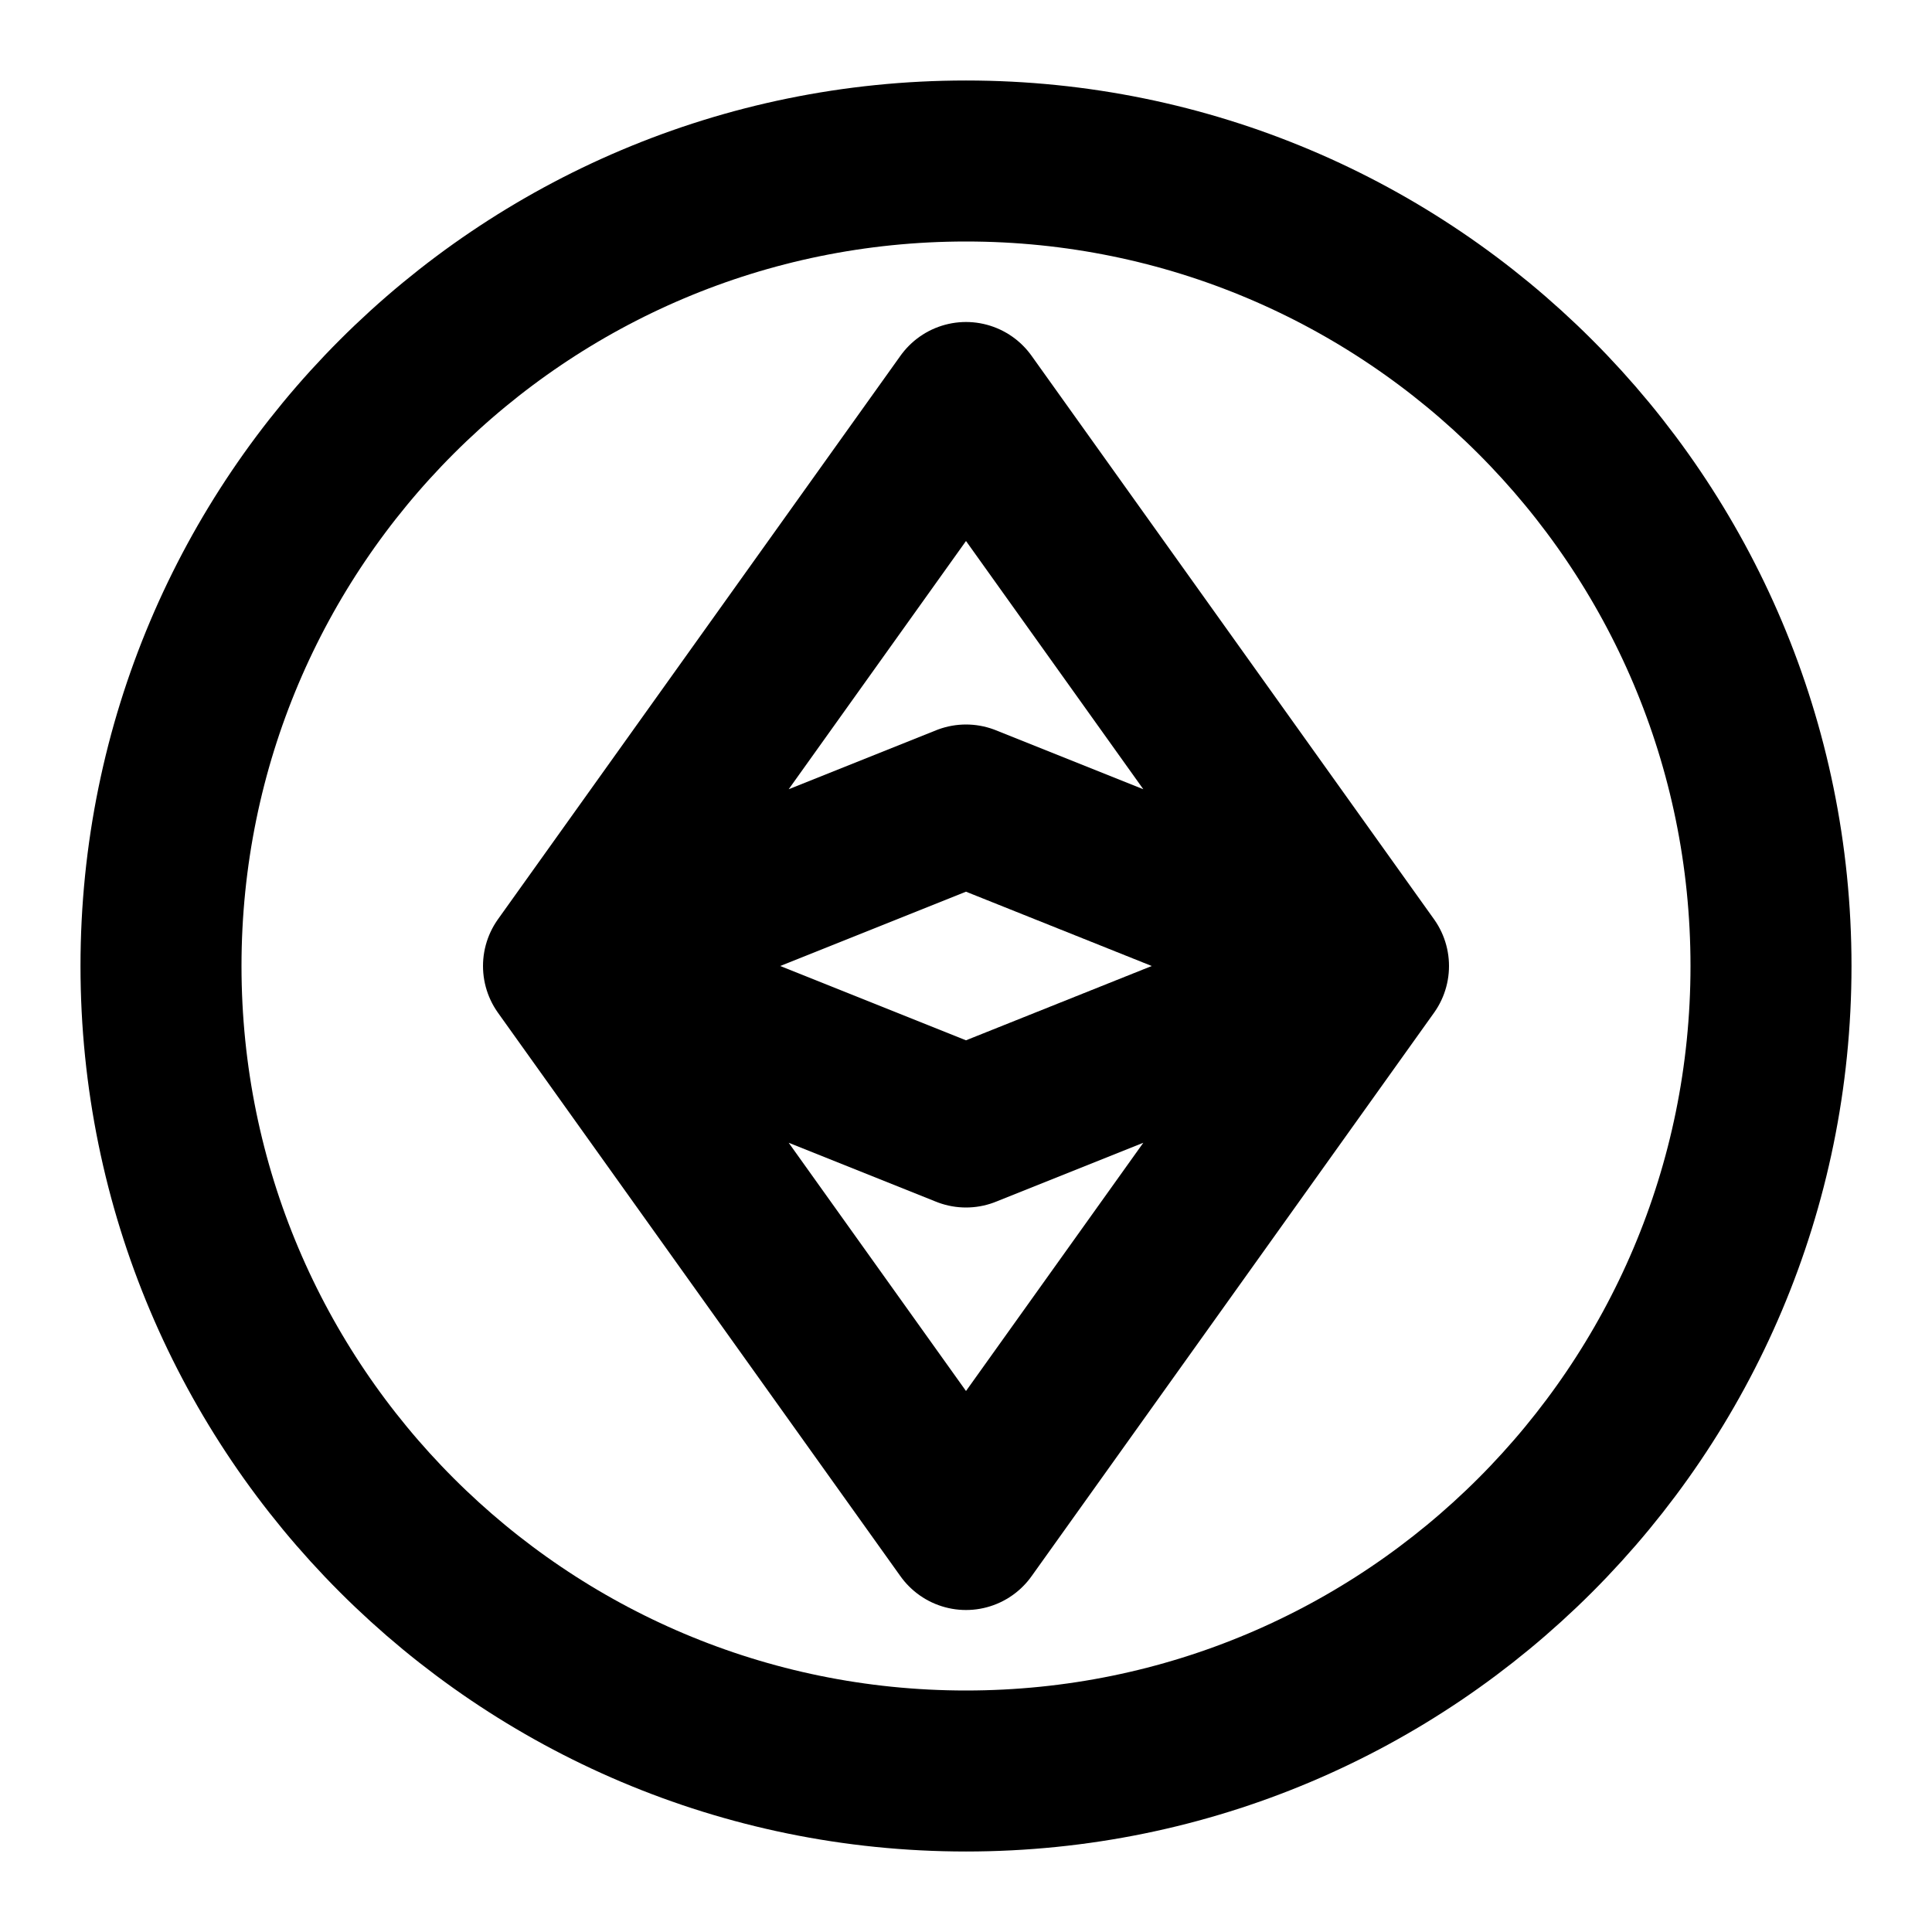
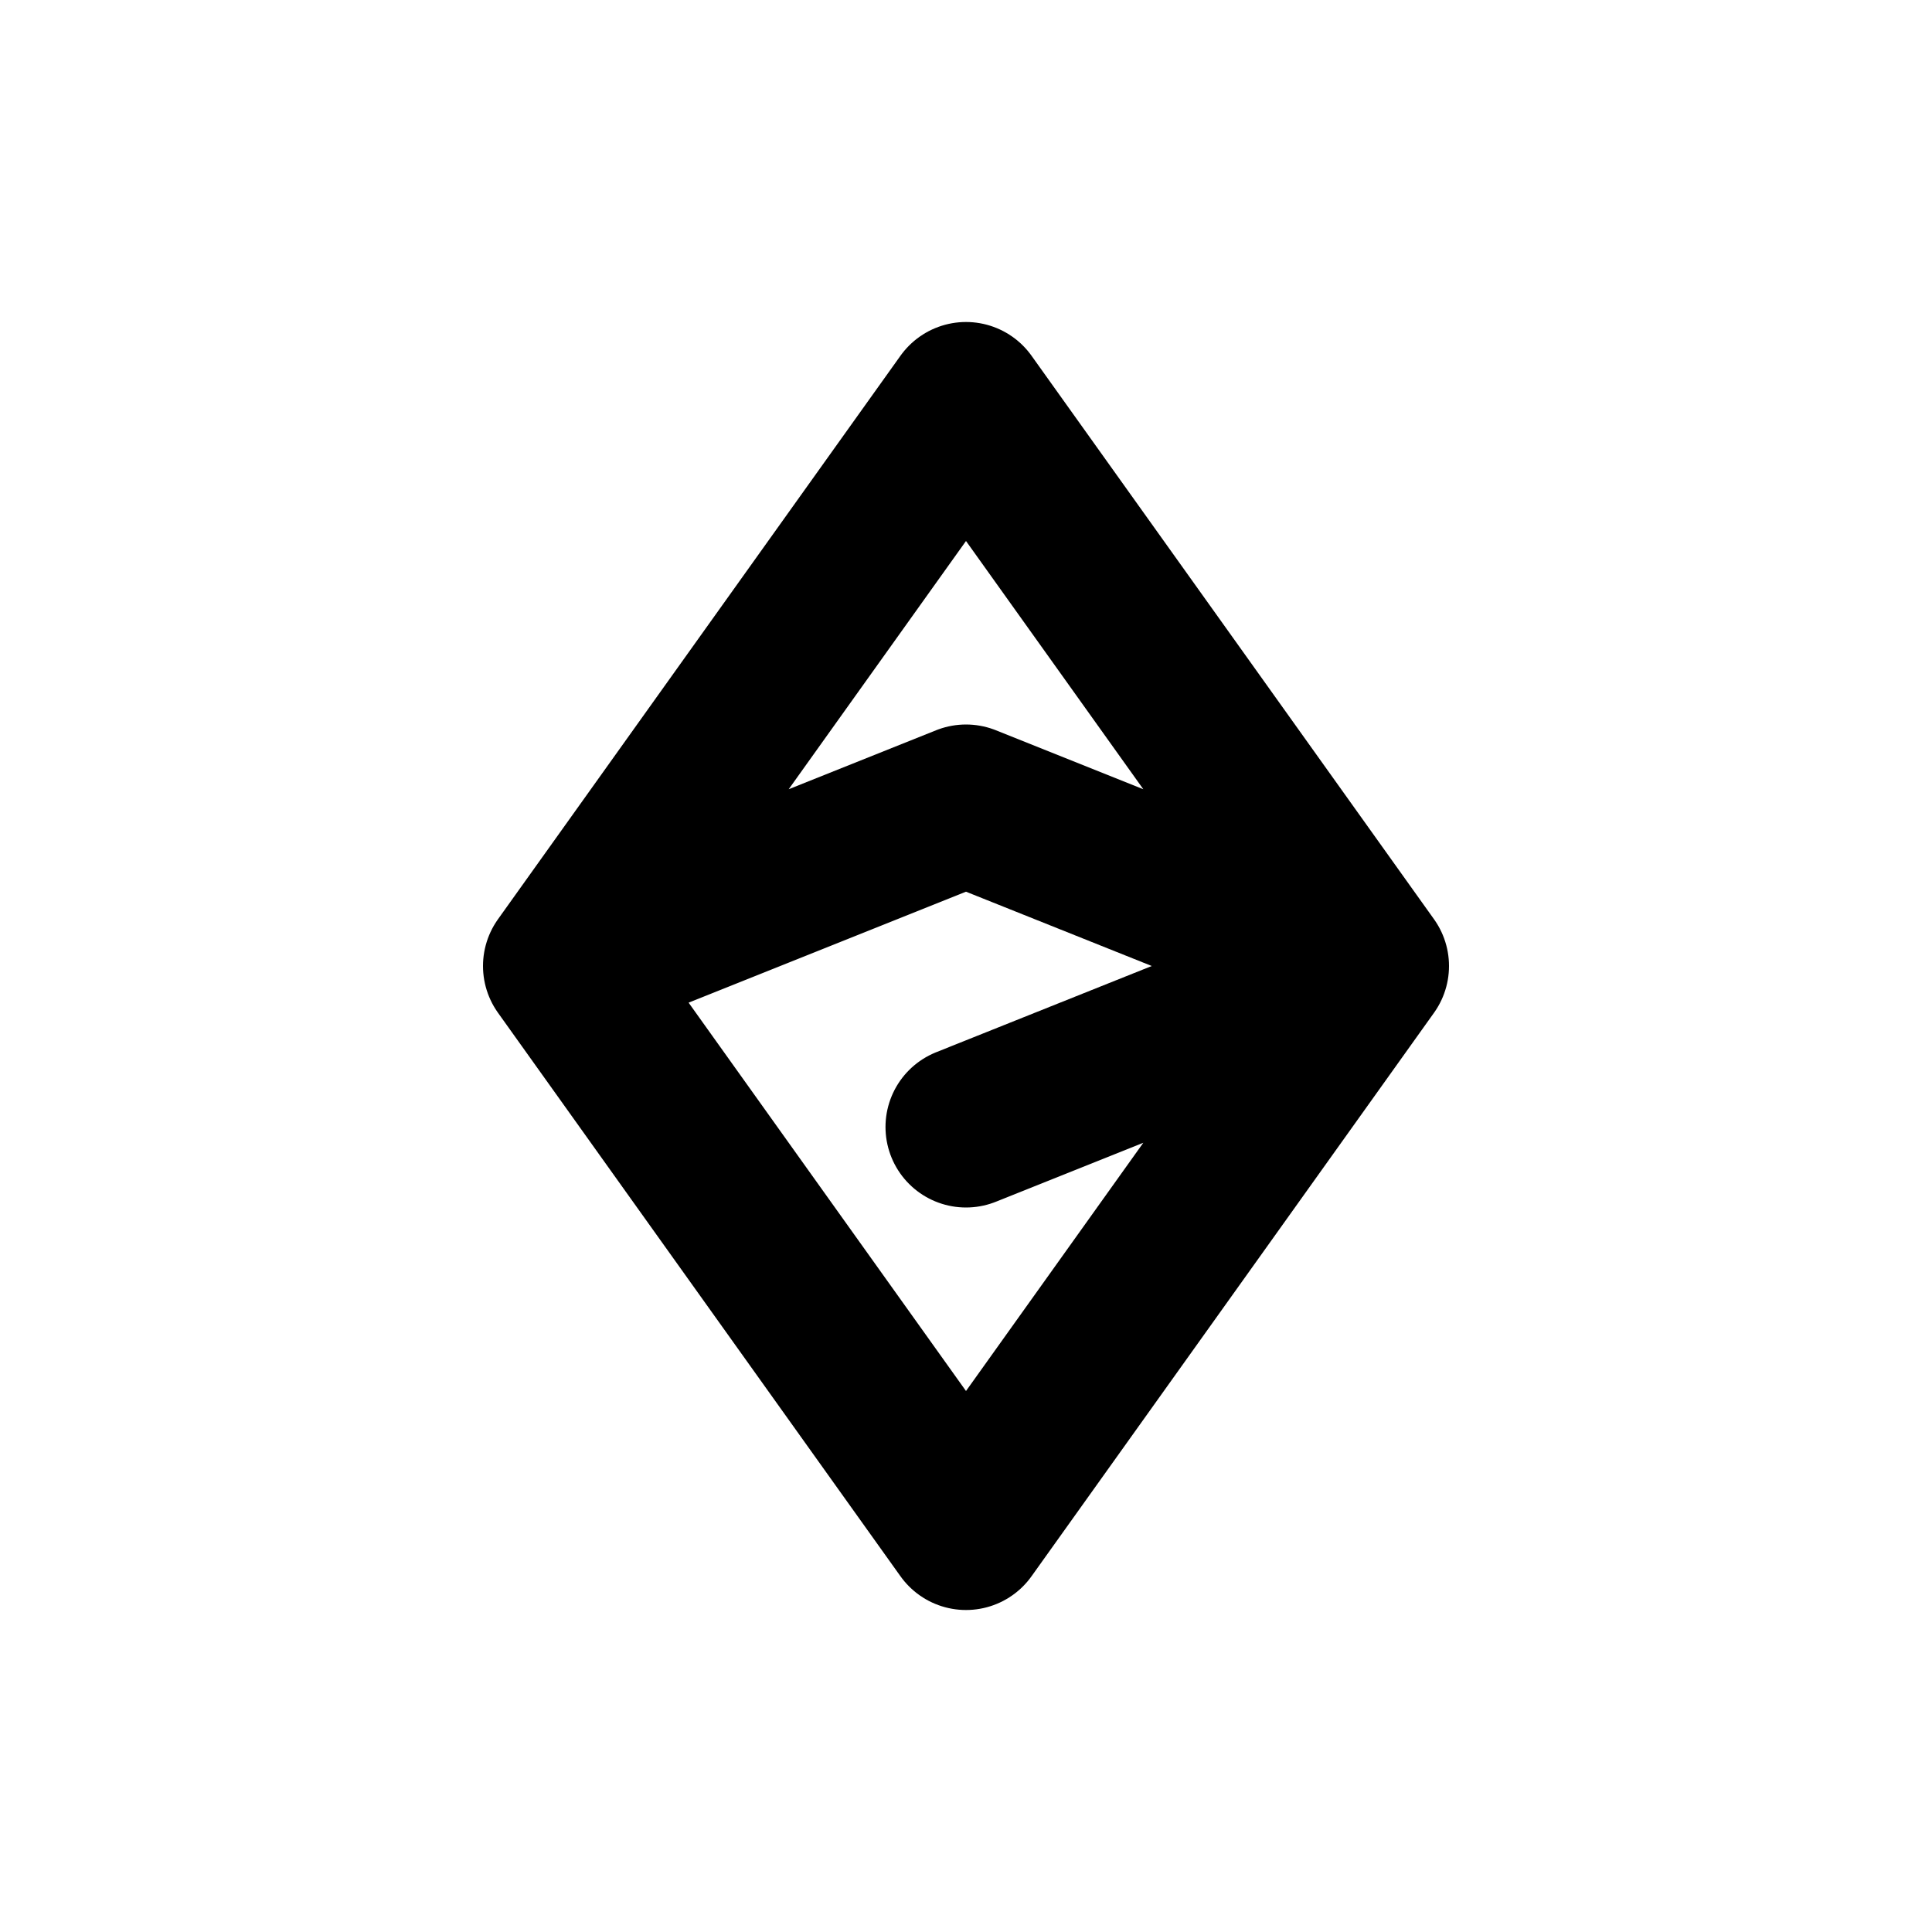
<svg xmlns="http://www.w3.org/2000/svg" width="800px" height="800px" viewBox="0 0 24 24" fill="none">
-   <path d="M12 22C17.523 22 22 17.523 22 12C22 6.477 17.523 2 12 2C6.477 2 2 6.477 2 12C2 17.523 6.477 22 12 22Z" stroke="#000000" stroke-linecap="round" stroke-linejoin="round" stroke-width="2" />
-   <path d="M7 12L12 5L17 12M7 12L12 19L17 12M7 12L12 10L17 12M7 12L12 14L17 12" stroke="#000000" stroke-linecap="round" stroke-linejoin="round" stroke-width="2" />
+   <path d="M7 12L12 5L17 12M7 12L12 19L17 12M7 12L12 10L17 12L12 14L17 12" stroke="#000000" stroke-linecap="round" stroke-linejoin="round" stroke-width="2" />
</svg>